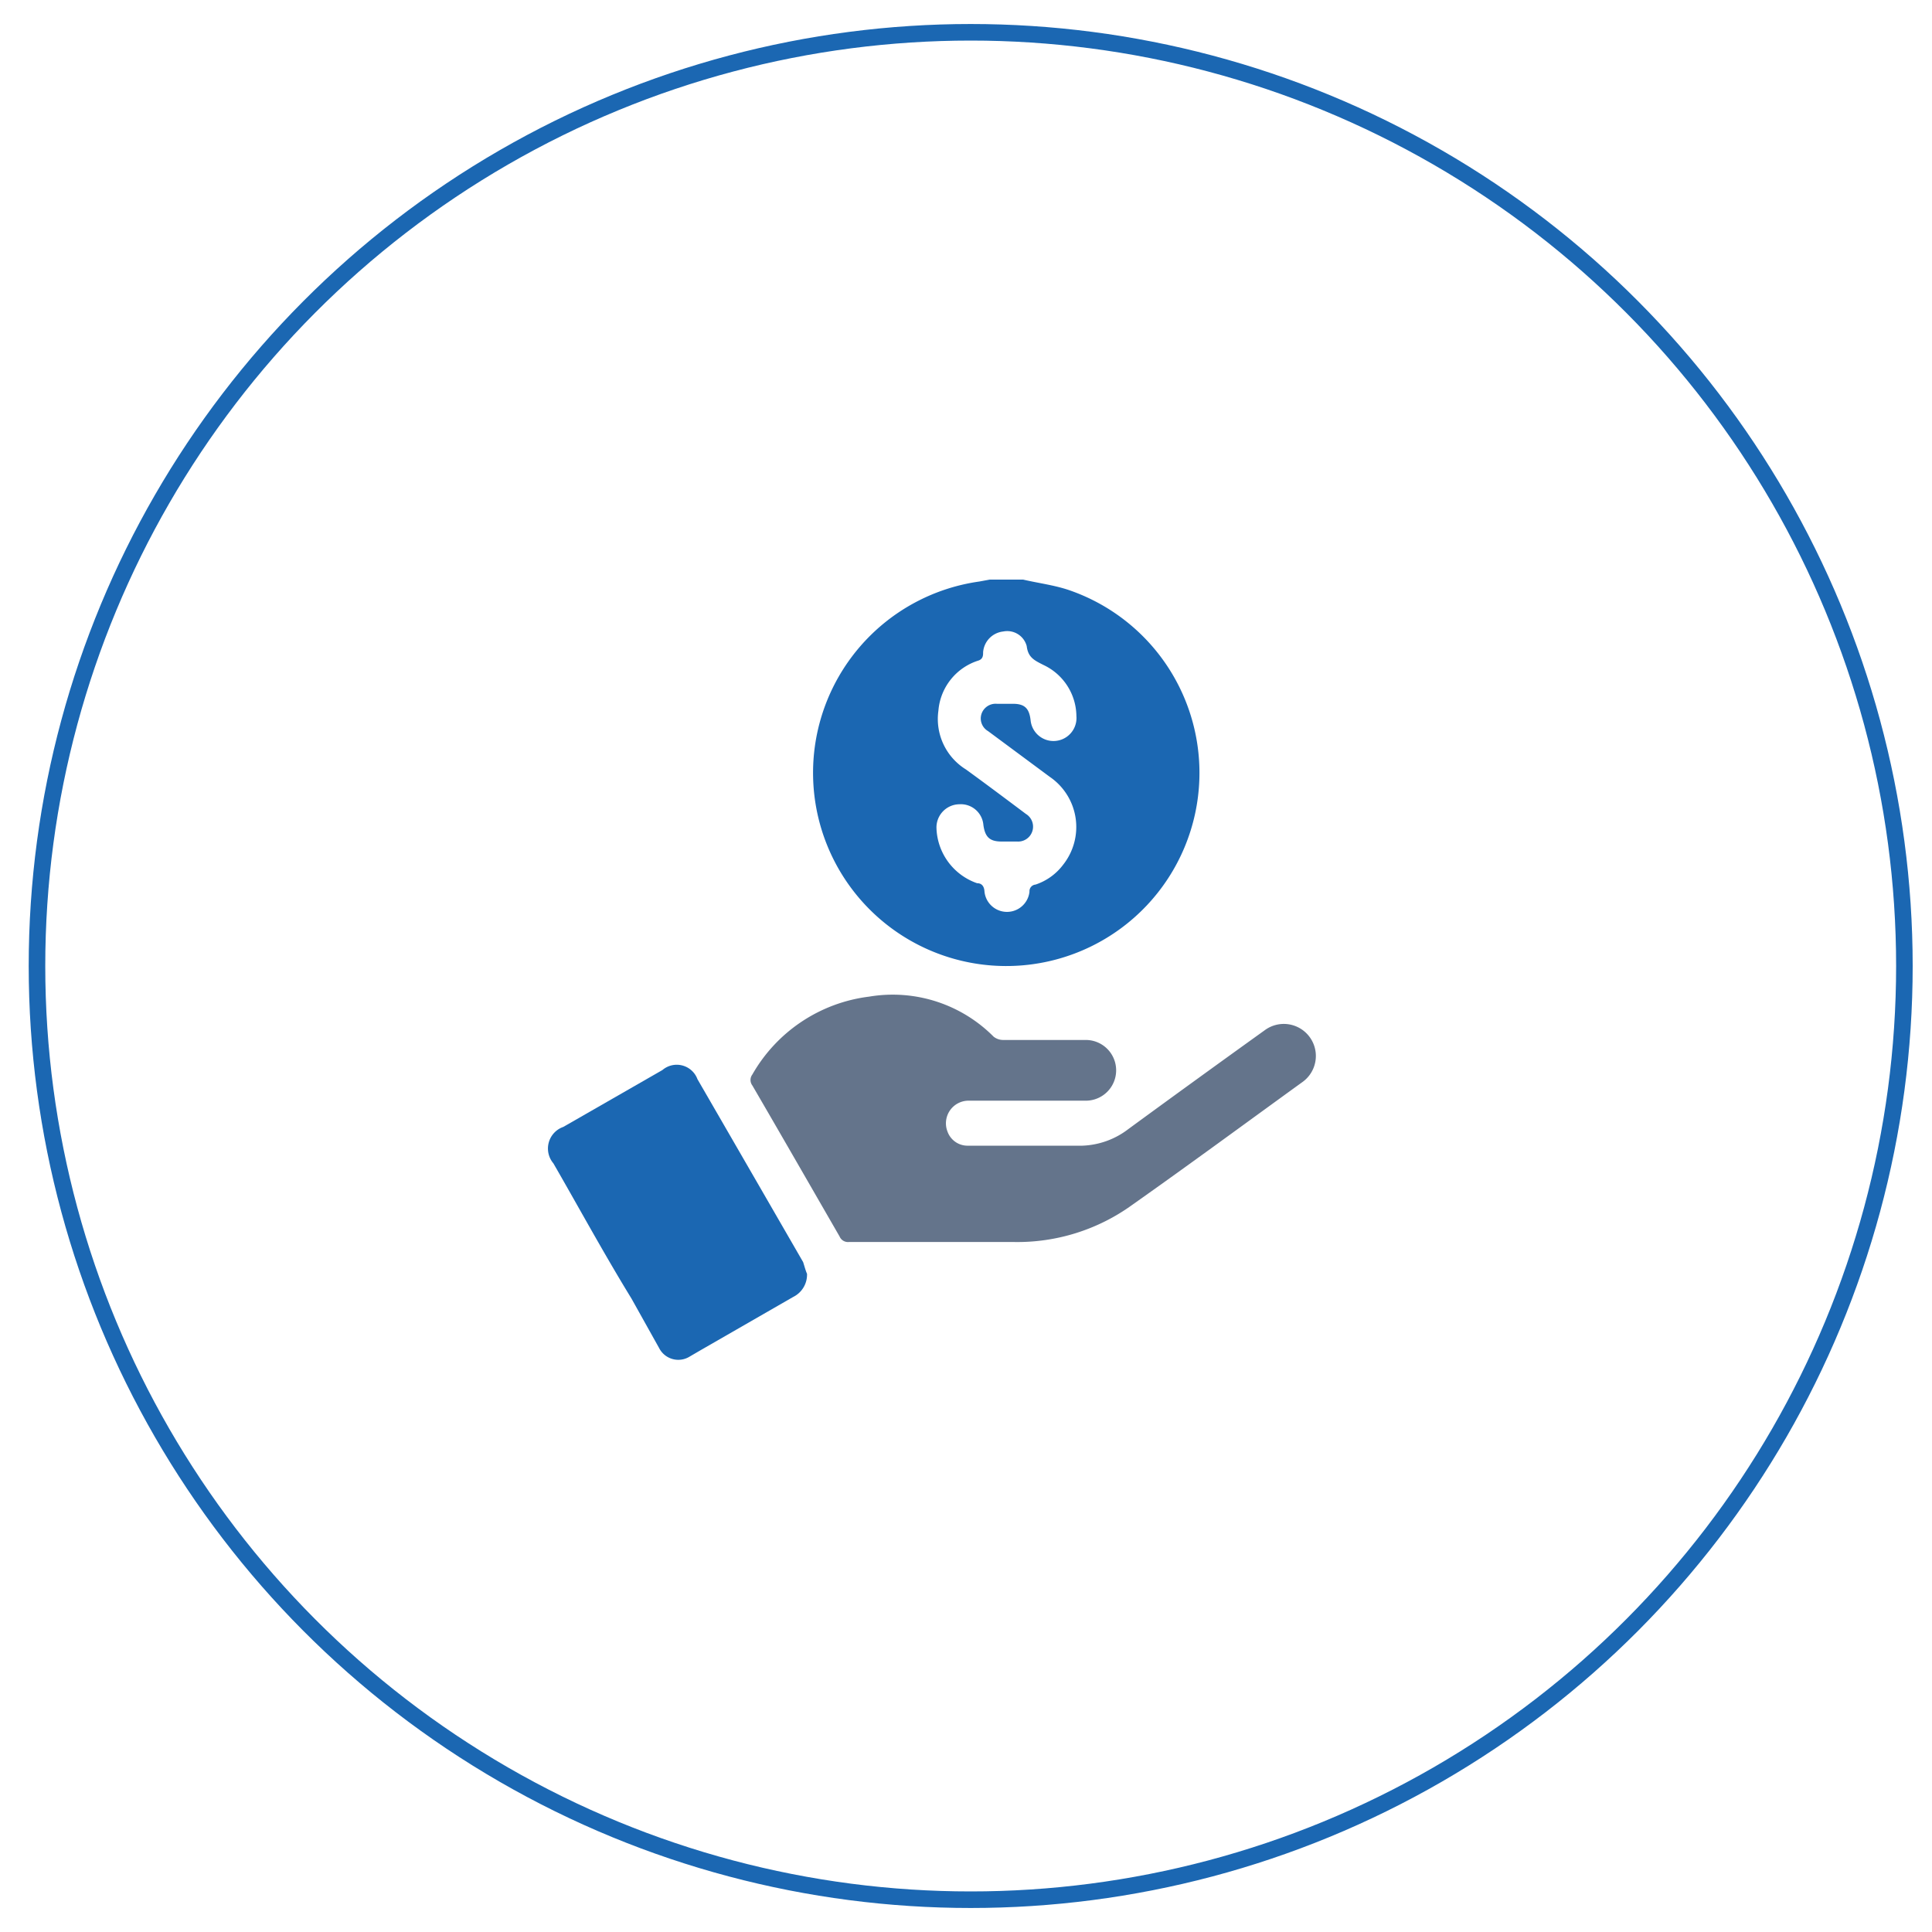
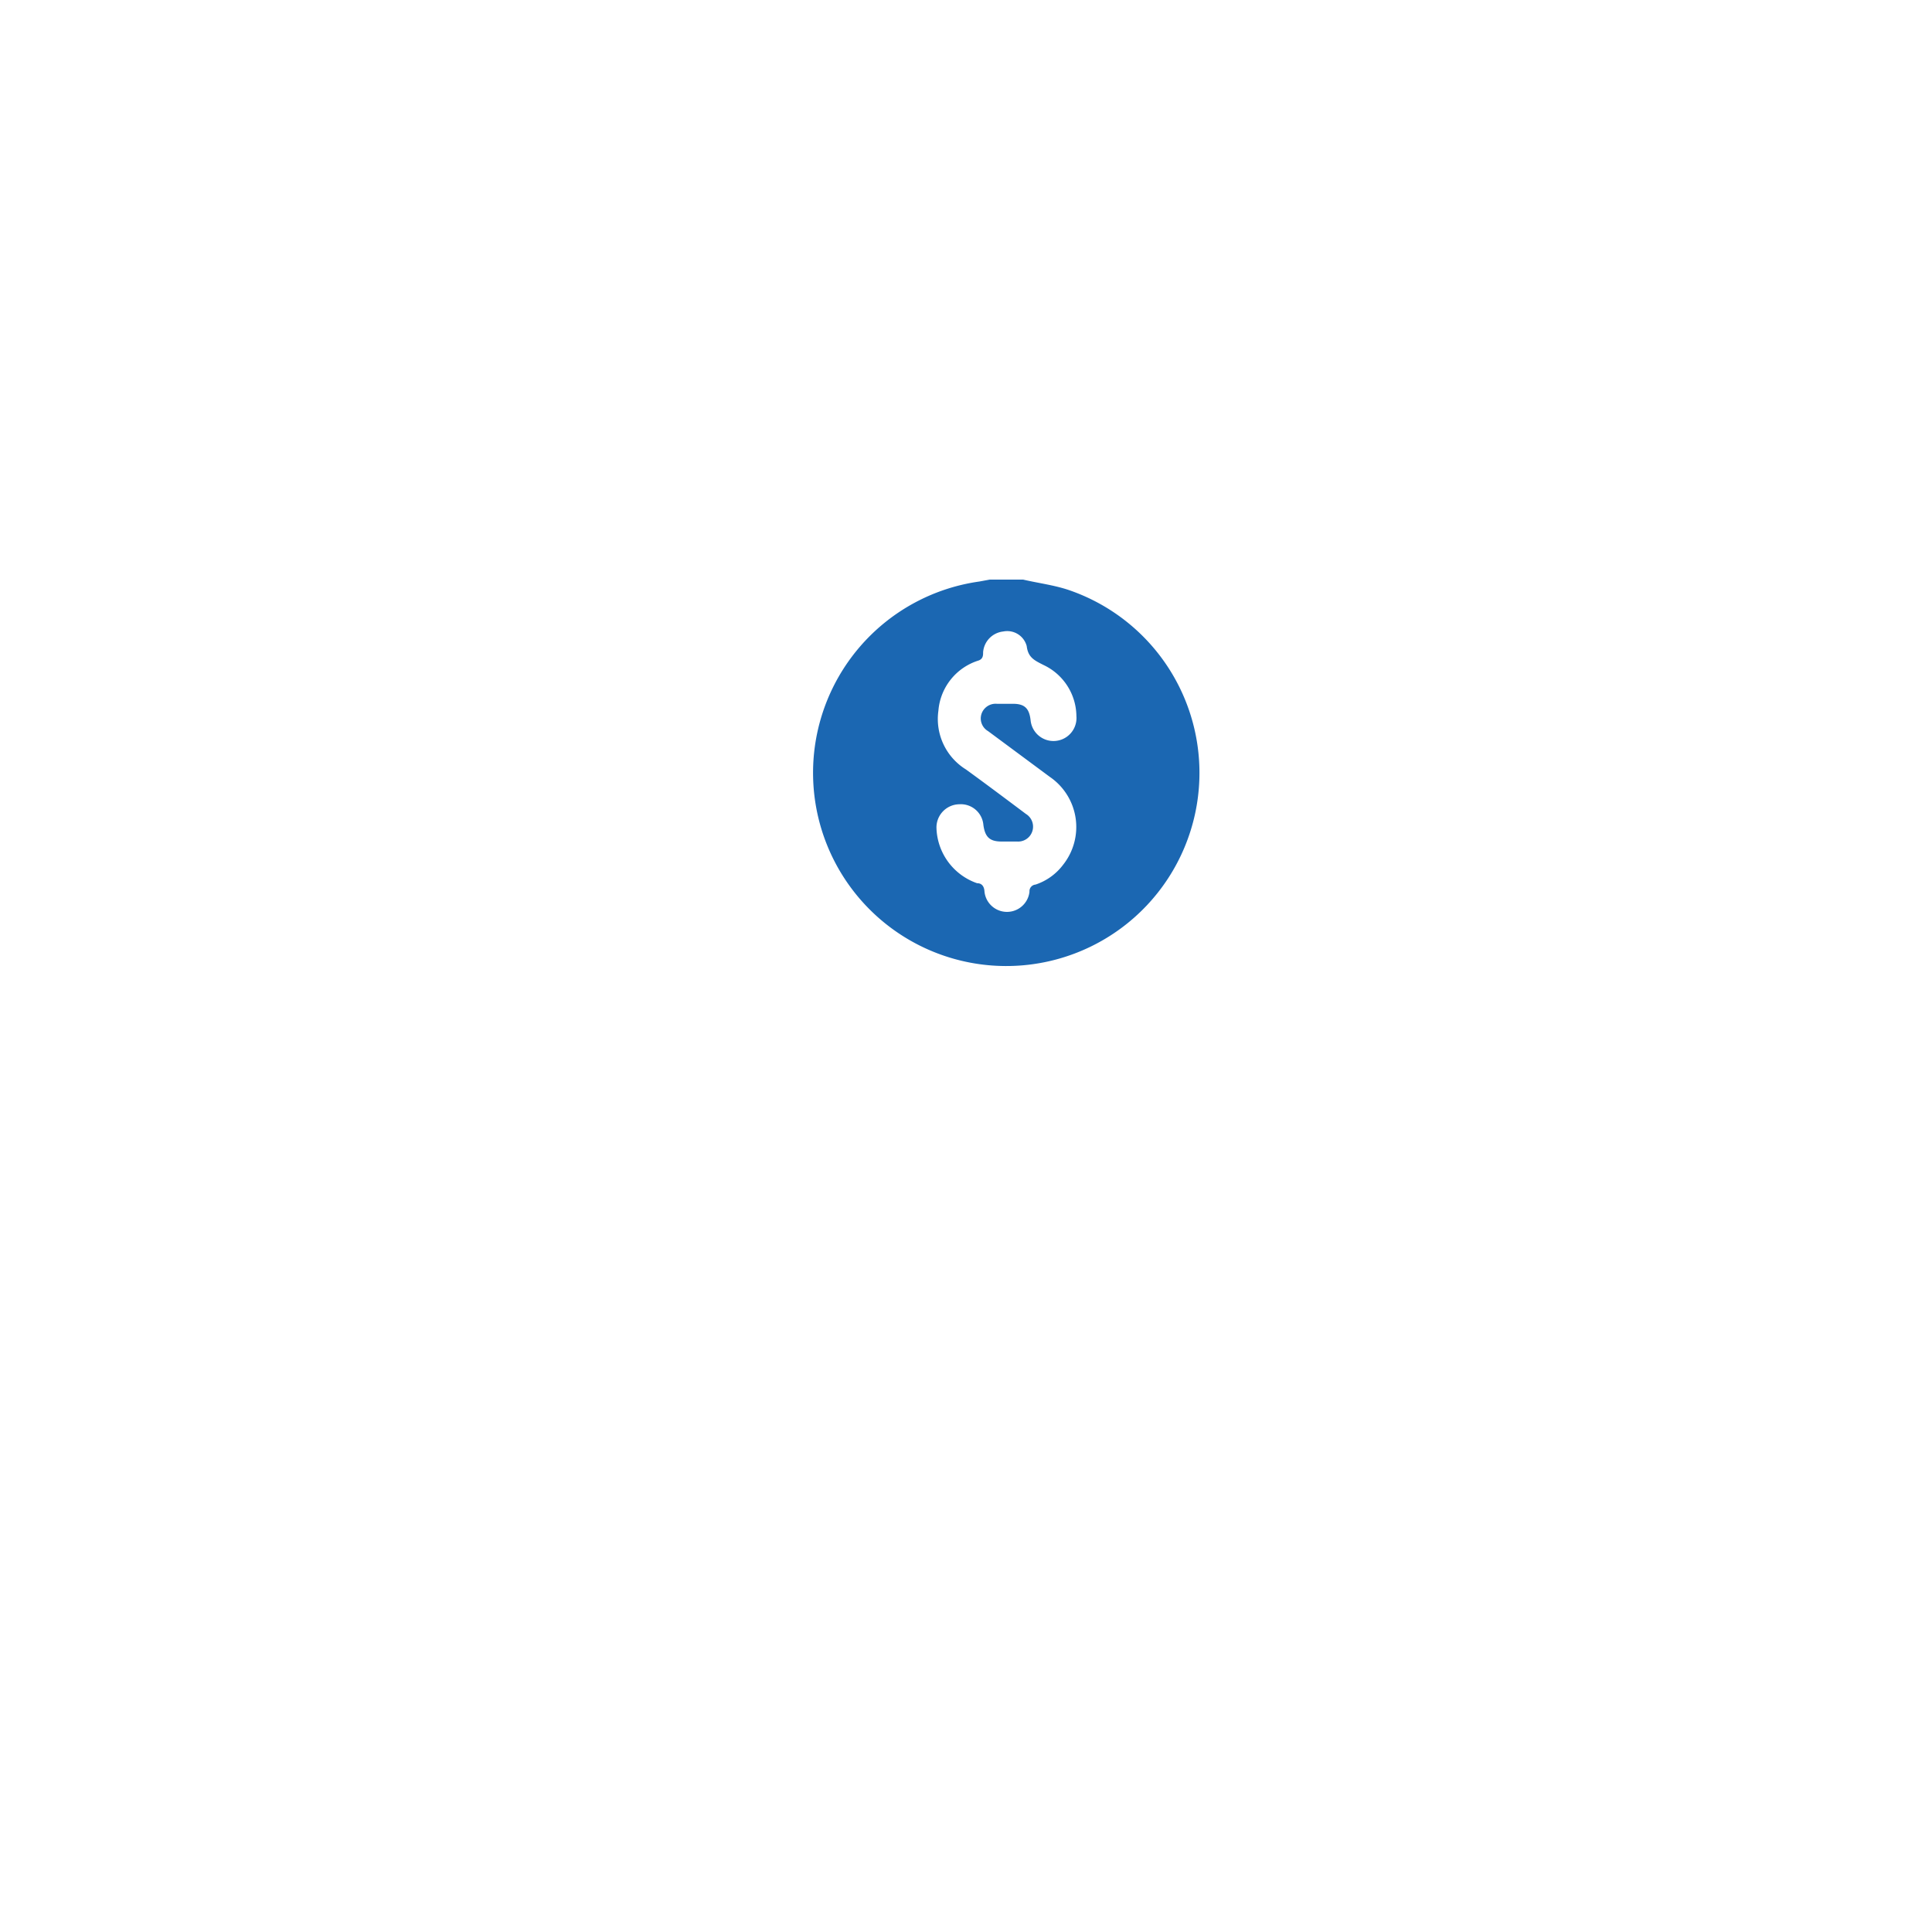
<svg xmlns="http://www.w3.org/2000/svg" id="Layer_1" data-name="Layer 1" viewBox="0 0 70 70">
  <defs>
    <style>.cls-1{fill:none;stroke:#1b67b2;stroke-miterlimit:10;stroke-width:0.6px;}.cls-2{fill:#1b67b2;}.cls-3{fill:#64748b;}</style>
  </defs>
-   <circle class="cls-1" cx="35.17" cy="35" r="33.83" />
  <path class="cls-2" d="M37.07,21c.56.13,1.13.2,1.66.38a7,7,0,1,1-3.25-.31l.38-.07Zm-3.14,9a2.19,2.19,0,0,0,1.47,2c.17,0,.26.11.27.31a.82.82,0,0,0,1.63,0,.24.24,0,0,1,.22-.26,2.06,2.06,0,0,0,1-.72,2.2,2.2,0,0,0-.48-3.18l-2.24-1.66a.53.53,0,0,1-.24-.62.54.54,0,0,1,.56-.37h.58c.42,0,.59.16.64.59A.83.83,0,1,0,39,25.94a2.07,2.07,0,0,0-1.2-1.85c-.31-.16-.55-.26-.6-.68a.73.73,0,0,0-.85-.53.82.82,0,0,0-.73.75c0,.11,0,.24-.16.3A2.08,2.08,0,0,0,34,25.75a2.15,2.15,0,0,0,1,2.13c.73.53,1.45,1.07,2.17,1.61a.54.54,0,0,1-.32,1h-.56c-.43,0-.6-.16-.66-.6a.82.82,0,0,0-.87-.75A.84.84,0,0,0,33.93,30Z" />
-   <path class="cls-3" d="M34.05,45H30.76a.33.33,0,0,1-.34-.2c-1.05-1.82-2.1-3.65-3.16-5.47a.33.33,0,0,1,0-.4,5.67,5.67,0,0,1,4.23-2.82A5.15,5.15,0,0,1,36,37.56a.56.56,0,0,0,.34.12h3a1.1,1.1,0,1,1,0,2.2H35.12A.82.82,0,0,0,34.33,41a.77.77,0,0,0,.75.51c1.38,0,2.76,0,4.14,0a2.9,2.9,0,0,0,1.66-.6q2.46-1.8,4.94-3.58a1.16,1.16,0,1,1,1.39,1.86c-2.06,1.49-4.11,3-6.18,4.46A7.1,7.1,0,0,1,36.72,45C35.83,45,34.94,45,34.05,45Z" />
-   <path class="cls-2" d="M29.24,46.15a.9.9,0,0,1-.5.84l-3.39,1.95-.36.21a.78.78,0,0,1-1.11-.31l-1-1.79c-1-1.63-1.89-3.27-2.83-4.9a.83.83,0,0,1,.36-1.32L24,38.77a.8.8,0,0,1,1.27.33q1.92,3.32,3.83,6.63C29.15,45.89,29.2,46.07,29.24,46.15Z" />
</svg>